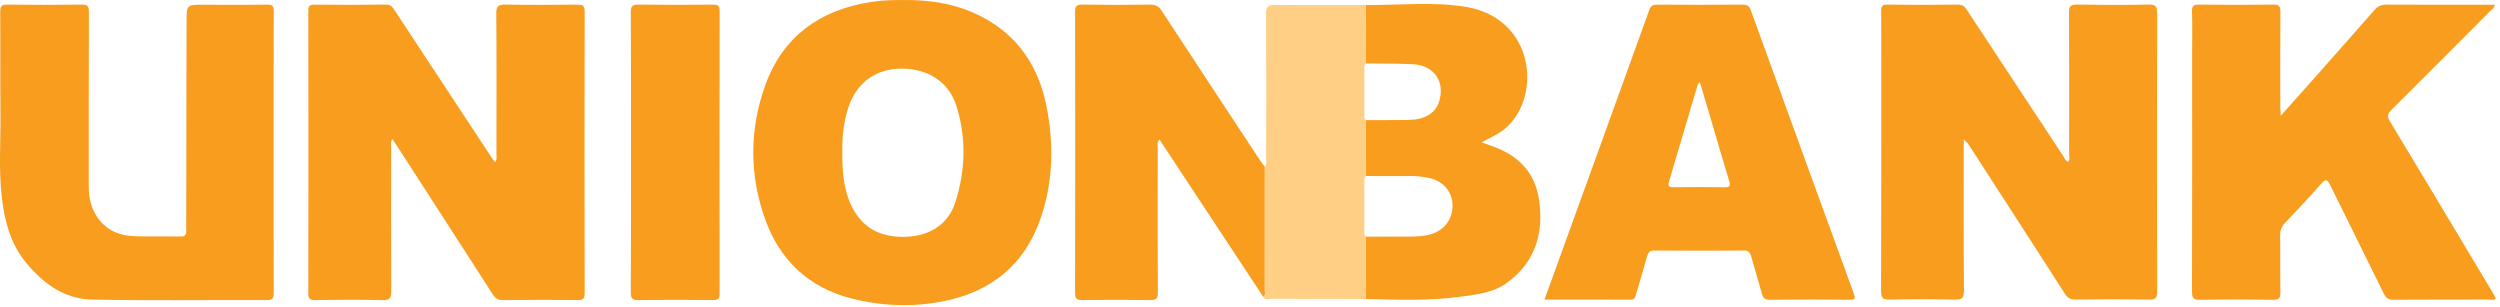
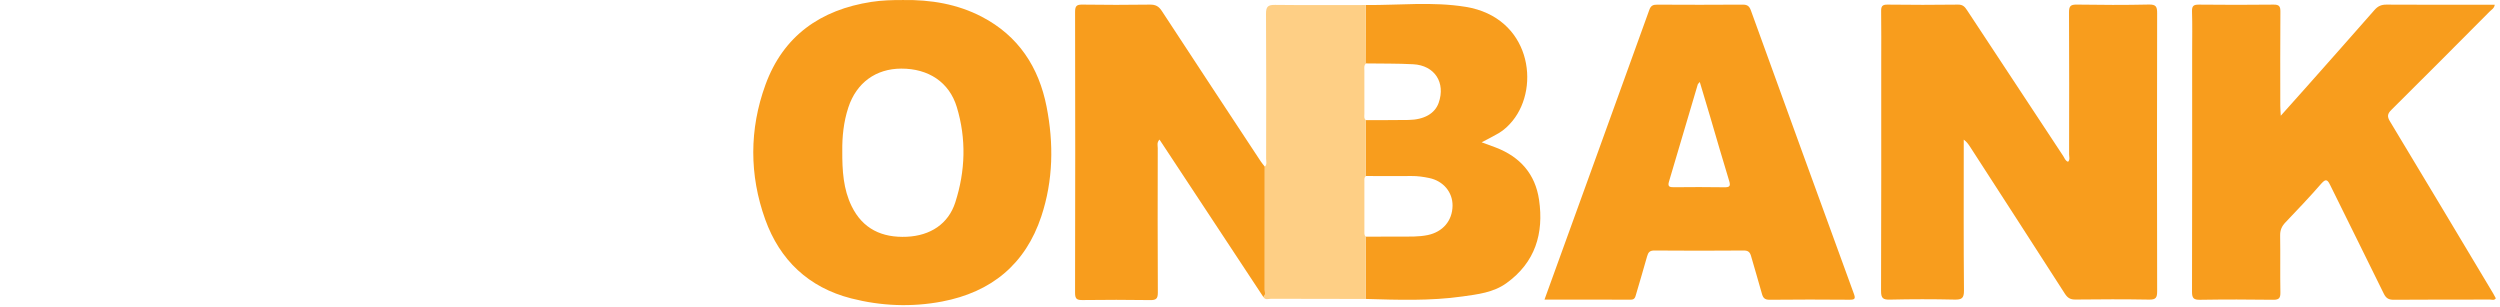
<svg xmlns="http://www.w3.org/2000/svg" width="431px" height="53px" viewBox="0 0 431 53" version="1.1">
  <title>Page 1</title>
  <desc>Created with Sketch.</desc>
  <defs />
  <g id="Page-1" stroke="none" stroke-width="1" fill="none" fill-rule="evenodd">
    <g transform="translate(0, -1)">
-       <path d="M67.637,24.949 C67.296,25.558 67.43,26.05 67.43,26.515 C67.421,34.727 67.406,42.94 67.45,51.152 C67.456,52.3 67.263,52.775 65.949,52.742 C62.068,52.643 58.183,52.683 54.301,52.73 C53.432,52.741 53.154,52.516 53.155,51.621 C53.179,35.374 53.177,19.127 53.156,2.881 C53.155,2.086 53.337,1.792 54.185,1.8 C58.291,1.839 62.398,1.85 66.504,1.791 C67.352,1.778 67.669,2.224 68.045,2.795 C73.606,11.249 79.175,19.697 84.745,28.145 C84.912,28.398 85.102,28.637 85.341,28.965 C85.734,28.482 85.586,27.985 85.586,27.542 C85.596,19.463 85.624,11.384 85.56,3.306 C85.549,2.033 85.939,1.771 87.125,1.791 C91.275,1.861 95.427,1.843 99.577,1.8 C100.468,1.791 100.798,1.967 100.796,2.951 C100.765,19.153 100.766,35.355 100.796,51.557 C100.798,52.525 100.486,52.739 99.579,52.729 C95.295,52.686 91.009,52.68 86.725,52.735 C85.833,52.746 85.373,52.409 84.922,51.706 C79.477,43.231 74.005,34.773 68.54,26.311 C68.274,25.899 67.999,25.494 67.637,24.949" id="Fill-1" fill="#F89D1D" />
      <path d="M356.539,28.891 C356.902,28.505 356.711,28.041 356.712,27.629 C356.725,19.46 356.74,11.292 356.698,3.124 C356.693,2.087 356.95,1.775 358.016,1.791 C362.167,1.856 366.319,1.877 370.468,1.782 C371.726,1.754 371.894,2.187 371.891,3.288 C371.858,19.267 371.857,35.247 371.892,51.226 C371.894,52.304 371.675,52.672 370.518,52.651 C366.28,52.575 362.039,52.591 357.799,52.64 C356.922,52.65 356.446,52.352 355.984,51.632 C350.566,43.193 345.115,34.775 339.672,26.352 C339.388,25.913 339.097,25.478 338.55,25.069 L338.55,26.441 C338.55,34.654 338.515,42.867 338.588,51.079 C338.6,52.426 338.198,52.677 336.953,52.649 C333.251,52.565 329.543,52.564 325.841,52.654 C324.633,52.684 324.289,52.416 324.294,51.162 C324.343,37.995 324.325,24.827 324.325,11.66 C324.325,8.759 324.349,5.857 324.309,2.956 C324.298,2.136 324.457,1.783 325.392,1.795 C329.453,1.848 333.516,1.85 337.577,1.795 C338.411,1.783 338.748,2.195 339.131,2.778 C344.643,11.157 350.166,19.529 355.697,27.896 C355.93,28.247 356.042,28.724 356.539,28.891" id="Fill-3" fill="#F89D1D" />
      <path d="M393.204,20.954 C394.84,19.122 396.254,17.549 397.658,15.966 C401.565,11.559 405.478,7.158 409.359,2.728 C409.935,2.07 410.527,1.791 411.418,1.797 C417.619,1.836 423.821,1.817 430.093,1.817 C430.015,2.427 429.541,2.663 429.223,2.983 C423.588,8.646 417.955,14.312 412.28,19.935 C411.587,20.622 411.517,21.077 412.028,21.923 C417.992,31.805 423.911,41.714 429.84,51.616 C429.999,51.881 430.135,52.159 430.279,52.427 C429.999,52.845 429.609,52.643 429.293,52.644 C423.759,52.658 418.224,52.63 412.69,52.678 C411.798,52.685 411.351,52.413 410.963,51.62 C407.909,45.38 404.799,39.168 401.735,32.933 C401.282,32.011 401.005,31.718 400.169,32.68 C398.18,34.969 396.082,37.165 393.99,39.362 C393.365,40.018 393.082,40.691 393.097,41.614 C393.149,44.872 393.08,48.131 393.14,51.388 C393.159,52.369 392.924,52.695 391.891,52.68 C387.696,52.621 383.499,52.614 379.305,52.683 C378.196,52.701 377.9,52.417 377.903,51.297 C377.942,37.505 377.928,23.713 377.928,9.921 C377.928,7.6 377.976,5.278 377.904,2.959 C377.874,1.987 378.21,1.788 379.114,1.797 C383.399,1.843 387.684,1.847 391.968,1.796 C392.932,1.785 393.147,2.101 393.14,3.01 C393.099,8.41 393.117,13.811 393.121,19.212 C393.121,19.678 393.164,20.143 393.204,20.954" id="Fill-5" fill="#F89D1D" />
      <g id="Group-9" transform="translate(129, 0.604)" fill="#F89D1D">
        <path d="M16.21,26.401 C16.189,29.856 16.397,33.021 17.816,35.931 C19.738,39.872 23.067,41.409 27.334,41.213 C31.395,41.027 34.498,39.002 35.693,35.285 C37.436,29.868 37.611,24.326 35.953,18.854 C34.651,14.562 31.07,12.211 26.376,12.224 C21.984,12.235 18.655,14.676 17.259,18.903 C16.424,21.428 16.18,24.031 16.21,26.401 M26.696,0.401 C31.444,0.33 36.035,1.081 40.277,3.292 C46.573,6.574 50.095,11.973 51.431,18.789 C52.675,25.127 52.58,31.493 50.53,37.678 C47.783,45.967 41.888,50.768 33.403,52.38 C28.17,53.374 22.908,53.159 17.75,51.84 C10.407,49.963 5.441,45.238 2.922,38.223 C0.17,30.56 0.175,22.678 2.958,15.026 C6.03,6.578 12.459,2.077 21.229,0.723 C23.045,0.443 24.867,0.393 26.696,0.401" id="Fill-7" />
      </g>
-       <path d="M47.175,27.218 C47.175,35.294 47.158,43.37 47.197,51.446 C47.201,52.413 47.008,52.738 45.964,52.733 C35.925,52.692 25.883,52.85 15.848,52.648 C11.068,52.552 7.416,49.86 4.442,46.227 C1.76,42.948 0.782,39.037 0.309,34.977 C-0.248,30.179 0.129,25.351 0.082,20.537 C0.025,14.693 0.087,8.847 0.046,3.002 C0.04,2.092 0.244,1.783 1.21,1.795 C5.493,1.848 9.777,1.851 14.06,1.794 C15.06,1.781 15.33,2.041 15.326,3.05 C15.287,13.09 15.306,23.129 15.299,33.168 C15.298,35.135 15.727,36.978 16.875,38.593 C18.421,40.767 20.665,41.647 23.228,41.726 C25.858,41.808 28.493,41.711 31.124,41.775 C32.19,41.801 32.103,41.181 32.104,40.486 C32.12,28.574 32.143,16.661 32.162,4.748 C32.167,1.821 32.163,1.819 35.043,1.818 C38.702,1.816 42.361,1.852 46.019,1.797 C46.967,1.783 47.2,2.062 47.196,2.99 C47.16,11.066 47.175,19.142 47.175,27.218" id="Fill-10" fill="#F89D1D" />
      <path d="M293.041,15.131 C292.806,15.412 292.721,15.47 292.699,15.547 C291.041,21.139 289.395,26.736 287.726,32.325 C287.472,33.178 287.845,33.285 288.569,33.278 C291.468,33.251 294.368,33.236 297.267,33.285 C298.194,33.3 298.387,33.092 298.105,32.176 C296.99,28.558 295.952,24.917 294.88,21.286 C294.291,19.291 293.69,17.301 293.041,15.131 M266.27,52.652 C272.354,35.859 278.364,19.289 284.341,2.708 C284.609,1.966 284.98,1.799 285.698,1.803 C290.608,1.83 295.519,1.836 300.429,1.799 C301.226,1.793 301.579,2.04 301.852,2.796 C307.746,19.08 313.663,35.355 319.6,51.623 C319.904,52.455 319.822,52.68 318.885,52.672 C314.287,52.631 309.689,52.63 305.092,52.678 C304.235,52.687 303.946,52.36 303.743,51.604 C303.163,49.455 302.49,47.33 301.894,45.185 C301.702,44.494 301.414,44.182 300.618,44.189 C295.485,44.23 290.351,44.232 285.218,44.188 C284.406,44.181 284.148,44.518 283.958,45.199 C283.348,47.386 282.692,49.559 282.057,51.739 C281.919,52.212 281.843,52.667 281.148,52.663 C276.247,52.642 271.346,52.652 266.27,52.652" id="Fill-12" fill="#F89D1D" />
      <path d="M217.808,52.209 C211.854,43.183 205.9,34.157 199.9,25.062 C199.399,25.576 199.597,26.087 199.597,26.531 C199.582,34.83 199.564,43.128 199.611,51.426 C199.618,52.499 199.311,52.751 198.278,52.735 C194.398,52.673 190.515,52.682 186.634,52.729 C185.69,52.74 185.339,52.563 185.341,51.503 C185.379,35.352 185.378,19.201 185.345,3.051 C185.343,2.048 185.597,1.778 186.599,1.794 C190.48,1.854 194.362,1.85 198.243,1.795 C199.202,1.781 199.761,2.072 200.291,2.882 C205.946,11.535 211.643,20.161 217.332,28.792 C217.55,29.123 217.812,29.424 218.054,29.739 C218.055,36.815 218.061,43.891 218.05,50.967 C218.049,51.384 218.246,51.867 217.808,52.209" id="Fill-14" fill="#F89D1D" />
      <path d="M235.453,1.867 C241.202,1.913 246.999,1.253 252.691,2.183 C263.78,3.996 265.622,15.853 260.779,21.817 C260.096,22.658 259.322,23.396 258.397,23.947 C257.493,24.485 256.543,24.944 255.435,25.532 C256.361,25.873 257.128,26.146 257.888,26.438 C262.063,28.041 264.686,31.009 265.333,35.449 C266.181,41.255 264.671,46.248 259.708,49.817 C257.451,51.441 254.771,51.737 252.117,52.112 C246.57,52.895 241,52.699 235.431,52.537 C235.445,48.959 235.46,45.381 235.475,41.802 C237.48,41.798 239.486,41.797 241.491,41.787 C243.047,41.78 244.601,41.847 246.146,41.524 C248.731,40.982 250.384,39.067 250.42,36.478 C250.452,34.158 248.853,32.199 246.396,31.69 C245.403,31.484 244.391,31.332 243.354,31.346 C240.725,31.381 238.095,31.349 235.465,31.343 C235.467,28.131 235.468,24.919 235.469,21.707 C237.918,21.701 240.367,21.72 242.816,21.681 C245.54,21.638 247.378,20.571 248.028,18.728 C249.253,15.249 247.342,12.274 243.644,12.077 C240.935,11.933 238.216,11.975 235.501,11.934 C235.485,8.578 235.469,5.223 235.453,1.867" id="Fill-16" fill="#F89D1D" />
      <path d="M235.468,21.707 C235.467,24.919 235.466,28.131 235.465,31.344 C235.187,31.572 235.22,31.892 235.22,32.199 C235.219,35.117 235.219,38.034 235.222,40.952 C235.222,41.257 235.186,41.58 235.474,41.802 C235.459,45.381 235.444,48.959 235.43,52.538 C229.997,52.533 224.564,52.535 219.132,52.51 C218.688,52.508 218.138,52.779 217.807,52.209 C218.245,51.866 218.049,51.384 218.049,50.967 C218.06,43.891 218.055,36.815 218.053,29.739 C218.479,29.335 218.278,28.814 218.279,28.349 C218.292,20.024 218.318,11.699 218.26,3.374 C218.251,2.115 218.63,1.83 219.826,1.844 C225.034,1.906 230.243,1.869 235.452,1.867 C235.468,5.223 235.484,8.578 235.501,11.934 C235.103,12.278 235.221,12.747 235.219,13.174 C235.21,15.648 235.21,18.121 235.221,20.594 C235.223,20.975 235.099,21.401 235.468,21.707" id="Fill-18" fill="#FECF85" />
-       <path d="M108.777,27.205 C108.777,19.176 108.797,11.147 108.752,3.118 C108.746,2.064 109.027,1.778 110.078,1.793 C114.36,1.852 118.642,1.838 122.924,1.8 C123.764,1.793 124.067,1.973 124.066,2.888 C124.037,19.124 124.038,35.361 124.064,51.597 C124.065,52.478 123.829,52.733 122.945,52.724 C118.664,52.684 114.381,52.678 110.1,52.735 C109.076,52.749 108.743,52.516 108.75,51.425 C108.8,43.352 108.777,35.279 108.777,27.205" id="Fill-20" fill="#F89D1D" />
    </g>
  </g>
</svg>